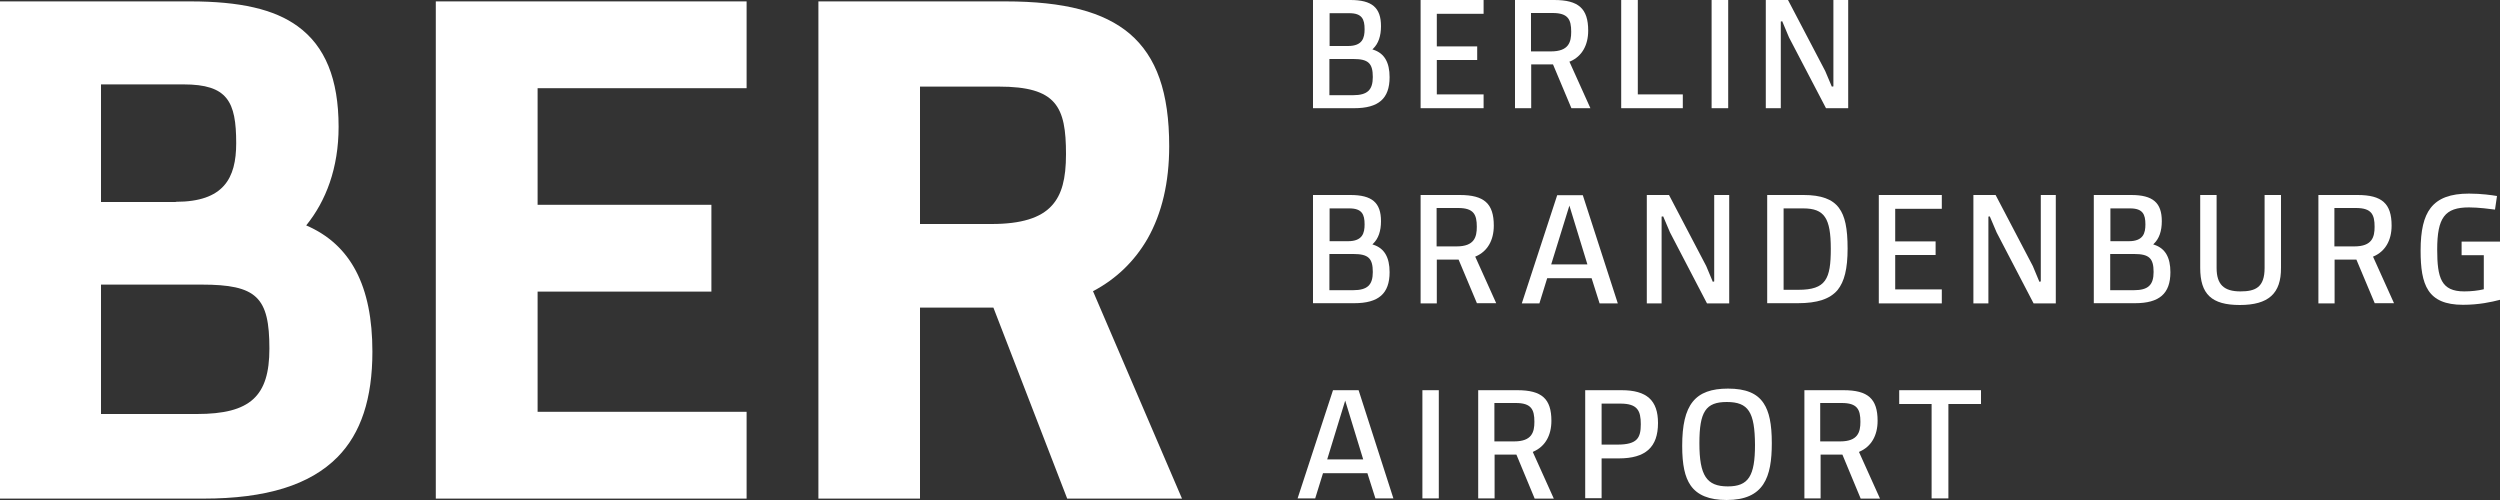
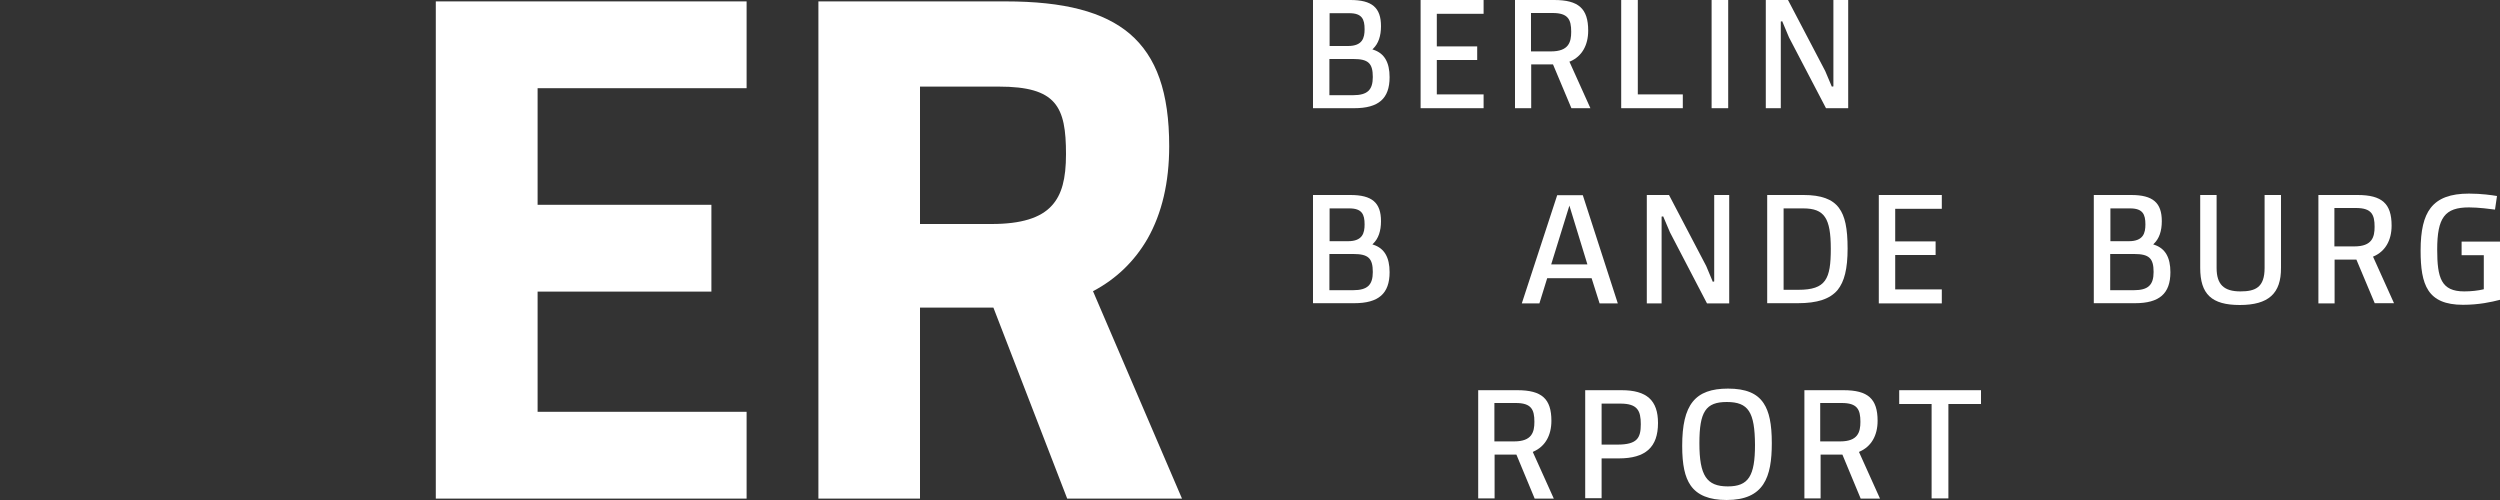
<svg xmlns="http://www.w3.org/2000/svg" width="1855" height="371" viewBox="0 0 1855 371" fill="none">
  <rect x="0" y="0" width="1855" height="371" fill="#333333" stroke="none" />
  <g clip-path="url(#clip0_4687_46626)">
-     <path d="M130.444 149.736C165.911 149.736 175.26 132.373 175.26 106.254C175.26 75.387 168.879 62.625 136.231 62.625H74.942V149.884H130.444V149.736ZM146.174 307.188C185.797 307.188 199.895 293.98 199.895 258.661C199.895 220.522 190.546 211.173 149.587 211.173H74.942V307.188H146.174ZM0 369.961V1.039H141.128C178.08 1.039 203.456 6.826 220.819 19.44C241.298 34.28 251.241 58.618 251.241 94.086C251.241 124.656 241.892 149.142 227.2 167.247C260.294 181.493 276.321 212.212 276.321 260.887C276.321 295.761 267.862 321.434 250.499 339.094C230.02 359.87 197.52 369.961 151.071 369.961H0Z" fill="white" />
    <path d="M323.364 369.961V1.039H553.977V65.444H398.899V151.962H527.859V216.367H398.899V305.556H553.977V369.961H323.364Z" fill="white" />
    <path d="M735.767 166.208C757.582 166.208 772.274 161.756 780.584 152.407C787.856 144.393 790.972 132.67 790.972 114.416C790.972 79.097 783.997 64.257 741.11 64.257H682.64V166.208H735.767ZM791.862 369.961L737.103 228.239H682.64V369.961H607.253V1.039H746.007C789.785 1.039 819.02 8.756 838.312 25.08C858.197 42.146 867.546 68.561 867.546 108.48C867.546 135.192 862.204 158.194 851.519 177.041C841.873 193.81 828.221 207.018 811.006 216.07L877.044 369.961H791.862Z" fill="white" />
-     <path d="M984.782 340.875H1011.49L998.138 297.245L984.782 340.875ZM1020.55 369.813L1014.61 351.114H981.666L975.878 369.813H962.819L989.086 289.528H1008.08L1033.9 369.813H1020.55Z" fill="white" />
-     <path d="M1055.42 369.813V289.528H1067.59V315.35V369.813H1055.42Z" fill="white" />
+     <path d="M1055.42 369.813V289.528V315.35V369.813H1055.42Z" fill="white" />
    <path d="M1108.84 327.519H1123.54C1136.74 327.519 1138.52 320.544 1138.52 312.976C1138.52 303.923 1136.3 299.026 1124.72 299.026H1108.84V327.519ZM1138.67 369.813L1125.17 337.313H1108.99V369.813H1096.82V289.528H1125.91C1144.02 289.528 1151.14 295.91 1151.14 312.234C1151.14 323.215 1146.39 331.377 1137.78 335.087L1137.34 335.384L1152.92 369.961H1138.67V369.813Z" fill="white" />
    <path d="M1188.39 329.893H1200.11C1214.8 329.893 1217.47 324.996 1217.47 314.756C1217.47 304.814 1215.1 299.471 1202.34 299.471H1188.39V329.893ZM1176.22 369.813V289.528H1203.23C1221.93 289.528 1230.24 297.097 1230.24 313.866C1230.24 331.822 1221.04 340.133 1201.15 340.133H1188.39V369.664H1176.22V369.813Z" fill="white" />
    <path d="M1281.29 298.284C1265.7 298.284 1260.95 305.407 1260.95 328.854C1260.95 352.895 1266.3 360.909 1282.03 360.909C1297.31 360.909 1302.21 353.34 1302.21 330.042C1302.06 305.704 1297.31 298.284 1281.29 298.284ZM1281.14 371C1268.23 371 1259.47 367.438 1254.43 360.167C1250.12 353.934 1248.19 344.882 1248.19 330.784C1248.19 300.213 1257.69 288.341 1282.18 288.341C1295.24 288.341 1303.69 291.754 1308.59 299.174C1312.75 305.407 1314.68 314.46 1314.68 328.854C1314.68 354.082 1308.89 371 1281.14 371Z" fill="white" />
    <path d="M1350.74 327.519H1365.43C1378.64 327.519 1380.42 320.544 1380.42 312.976C1380.42 303.923 1378.19 299.026 1366.62 299.026H1350.59V327.519H1350.74ZM1380.57 369.813L1367.06 337.313H1350.89V369.813H1338.86V289.528H1367.95C1386.06 289.528 1393.18 295.91 1393.18 312.234C1393.18 323.215 1388.43 331.377 1379.82 335.087L1379.38 335.384L1394.96 369.961H1380.57V369.813Z" fill="white" />
    <path d="M1433.25 369.813V299.768H1409.21V289.528H1469.9V299.768H1445.71V369.813H1433.25Z" fill="white" />
    <path d="M986.415 34.132H1000.22C1011.05 34.132 1012.53 28.048 1012.53 21.666C1012.53 14.246 1010.6 9.794 1001.25 9.794H986.563V34.132H986.415ZM986.415 70.638H1003.93C1014.61 70.638 1018.62 66.78 1018.62 57.134C1018.62 46.894 1015.2 43.778 1004.22 43.778H986.415V70.638ZM974.246 80.284V0H1002C1018.02 0 1024.7 5.639 1024.7 19.44C1024.7 26.712 1022.77 32.351 1018.91 36.061L1018.32 36.655L1019.21 36.952C1027.22 39.623 1031.08 46.301 1031.08 57.282C1031.08 73.161 1022.92 80.284 1004.82 80.284H974.246Z" fill="white" />
    <path d="M1054.09 80.284V0H1100.83V10.24H1066.11V34.429H1096.08V44.52H1066.11V70.045H1100.83V80.284H1054.09Z" fill="white" />
    <path d="M1136.15 38.139H1150.84C1164.05 38.139 1165.83 31.164 1165.83 23.596C1165.83 14.543 1163.6 9.646 1152.03 9.646H1136V38.139H1136.15ZM1165.98 80.284L1152.33 47.785H1136.15V80.284H1124.13V0H1153.22C1171.32 0 1178.44 6.381 1178.44 22.705C1178.44 33.687 1173.7 41.849 1165.09 45.559L1164.49 45.707L1180.08 80.284H1165.98Z" fill="white" />
    <path d="M1202.93 80.284V0H1215.25V70.045H1248.64V80.284H1202.93Z" fill="white" />
    <path d="M1270.01 80.284V0H1282.32V22.557V80.284H1270.01Z" fill="white" />
    <path d="M1354.89 80.284L1327.44 27.751L1322.39 15.73L1321.35 16.027V80.284H1310.22V0H1326.7L1354.3 52.682L1359.2 64.257L1360.38 64.109V0H1371.36V80.284H1354.89Z" fill="white" />
    <path d="M986.415 178.97H1000.22C1011.05 178.97 1012.53 172.886 1012.53 166.505C1012.53 159.085 1010.6 154.633 1001.25 154.633H986.563V178.97H986.415ZM986.415 215.328H1003.93C1014.61 215.328 1018.62 211.47 1018.62 201.824C1018.62 191.584 1015.2 188.468 1004.22 188.468H986.415V215.328ZM974.246 225.123V144.69H1002C1018.02 144.69 1024.7 150.329 1024.7 164.13C1024.7 171.402 1022.77 177.041 1018.91 180.751L1018.32 181.345L1019.21 181.642C1027.22 184.313 1031.08 190.991 1031.08 201.972C1031.08 217.851 1022.92 224.974 1004.82 224.974H974.246V225.123Z" fill="white" />
-     <path d="M1066.11 182.829H1080.8C1094 182.829 1095.79 175.854 1095.79 168.286C1095.79 159.233 1093.56 154.336 1081.98 154.336H1065.96V182.829H1066.11ZM1095.93 225.123L1082.28 192.623H1066.11V225.123H1054.09V144.69H1083.17C1101.28 144.69 1108.4 151.071 1108.4 167.395C1108.4 178.377 1103.65 186.539 1095.04 190.249L1094.6 190.397L1110.18 224.974H1095.93V225.123Z" fill="white" />
    <path d="M1150.99 196.185H1177.85L1164.49 152.555L1150.99 196.185ZM1186.9 225.123L1180.97 206.424H1148.02L1142.23 225.123H1129.18L1155.44 144.838H1174.44L1200.41 225.123H1186.9Z" fill="white" />
    <path d="M1266.59 225.123L1239.14 172.441L1234.09 160.569L1232.91 160.717V225.123H1221.93V144.69H1238.4L1266 197.372L1270.9 209.096L1271.94 208.799V144.69H1283.07V225.123H1266.59Z" fill="white" />
    <path d="M1323.43 215.032H1334.41C1354.89 215.032 1358.45 207.018 1358.45 184.61C1358.45 161.756 1353.7 154.633 1337.97 154.633H1323.43V215.032ZM1311.26 225.123V144.69H1338.27C1351.33 144.69 1359.79 147.806 1364.54 154.336C1368.99 160.272 1370.92 169.324 1370.92 184.461C1370.92 199.45 1368.54 208.947 1363.5 215.18C1357.86 221.858 1348.51 224.974 1333.97 224.974H1311.26V225.123Z" fill="white" />
    <path d="M1394.07 225.123V144.69H1440.82V154.93H1406.24V179.119H1436.22V189.21H1406.24V214.735H1440.82V225.123H1394.07Z" fill="white" />
-     <path d="M1508.93 225.123L1481.48 172.441L1476.43 160.569L1475.39 160.717V225.123H1464.26V144.69H1480.74L1508.34 197.372L1513.23 209.096L1514.27 208.799V144.69H1525.4V225.123H1508.93Z" fill="white" />
    <path d="M1565.77 178.97H1579.57C1590.4 178.97 1591.89 172.886 1591.89 166.505C1591.89 159.085 1589.96 154.633 1580.61 154.633H1565.92V178.97H1565.77ZM1565.77 215.328H1583.28C1593.96 215.328 1597.97 211.47 1597.97 201.824C1597.97 191.584 1594.56 188.468 1583.58 188.468H1565.77V215.328ZM1553.6 225.123V144.69H1581.35C1597.38 144.69 1604.06 150.329 1604.06 164.13C1604.06 171.402 1602.13 177.041 1598.27 180.751L1597.67 181.345L1598.56 181.642C1606.58 184.313 1610.44 190.991 1610.44 201.972C1610.44 217.851 1602.27 224.974 1584.17 224.974H1553.6V225.123Z" fill="white" />
    <path d="M1661.93 226.31C1641.01 226.31 1632.55 218.296 1632.55 198.708V144.69H1644.72V198.856C1644.72 211.025 1650.06 216.219 1662.38 216.219C1673.51 216.219 1680.33 213.251 1680.33 198.856V144.69H1692.5V198.708C1692.65 217.851 1683.15 226.31 1661.93 226.31Z" fill="white" />
    <path d="M1732.27 182.829H1746.96C1760.17 182.829 1761.95 175.854 1761.95 168.286C1761.95 159.233 1759.73 154.336 1748.15 154.336H1732.12V182.829H1732.27ZM1762.1 225.123L1748.45 192.623H1732.27V225.123H1720.25V144.69H1749.34C1767.44 144.69 1774.57 151.071 1774.57 167.395C1774.57 178.377 1769.82 186.539 1761.21 190.249L1760.77 190.397L1776.35 224.974H1762.1V225.123Z" fill="white" />
    <path d="M1827.55 226.162C1801.13 226.162 1796.09 211.322 1796.09 185.945C1796.09 170.957 1798.46 160.866 1803.51 154.336C1809.14 147.064 1818.2 143.651 1832 143.651C1841.35 143.651 1849.21 144.838 1852.77 145.432L1851.29 155.523C1848.03 155.078 1838.97 153.891 1832 153.891C1814.04 153.891 1808.4 161.459 1808.4 185.203C1808.4 206.276 1811.37 216.219 1828.44 216.219C1833.78 216.219 1838.68 215.625 1842.53 214.735L1842.98 214.586V189.358H1826.51V179.267H1855V222.452C1848.77 224.084 1839.42 226.162 1827.55 226.162Z" fill="white" />
  </g>
  <defs>
    <clipPath id="clip0_4687_46626">
      <rect width="1855" height="371" fill="white" />
    </clipPath>
  </defs>
</svg>